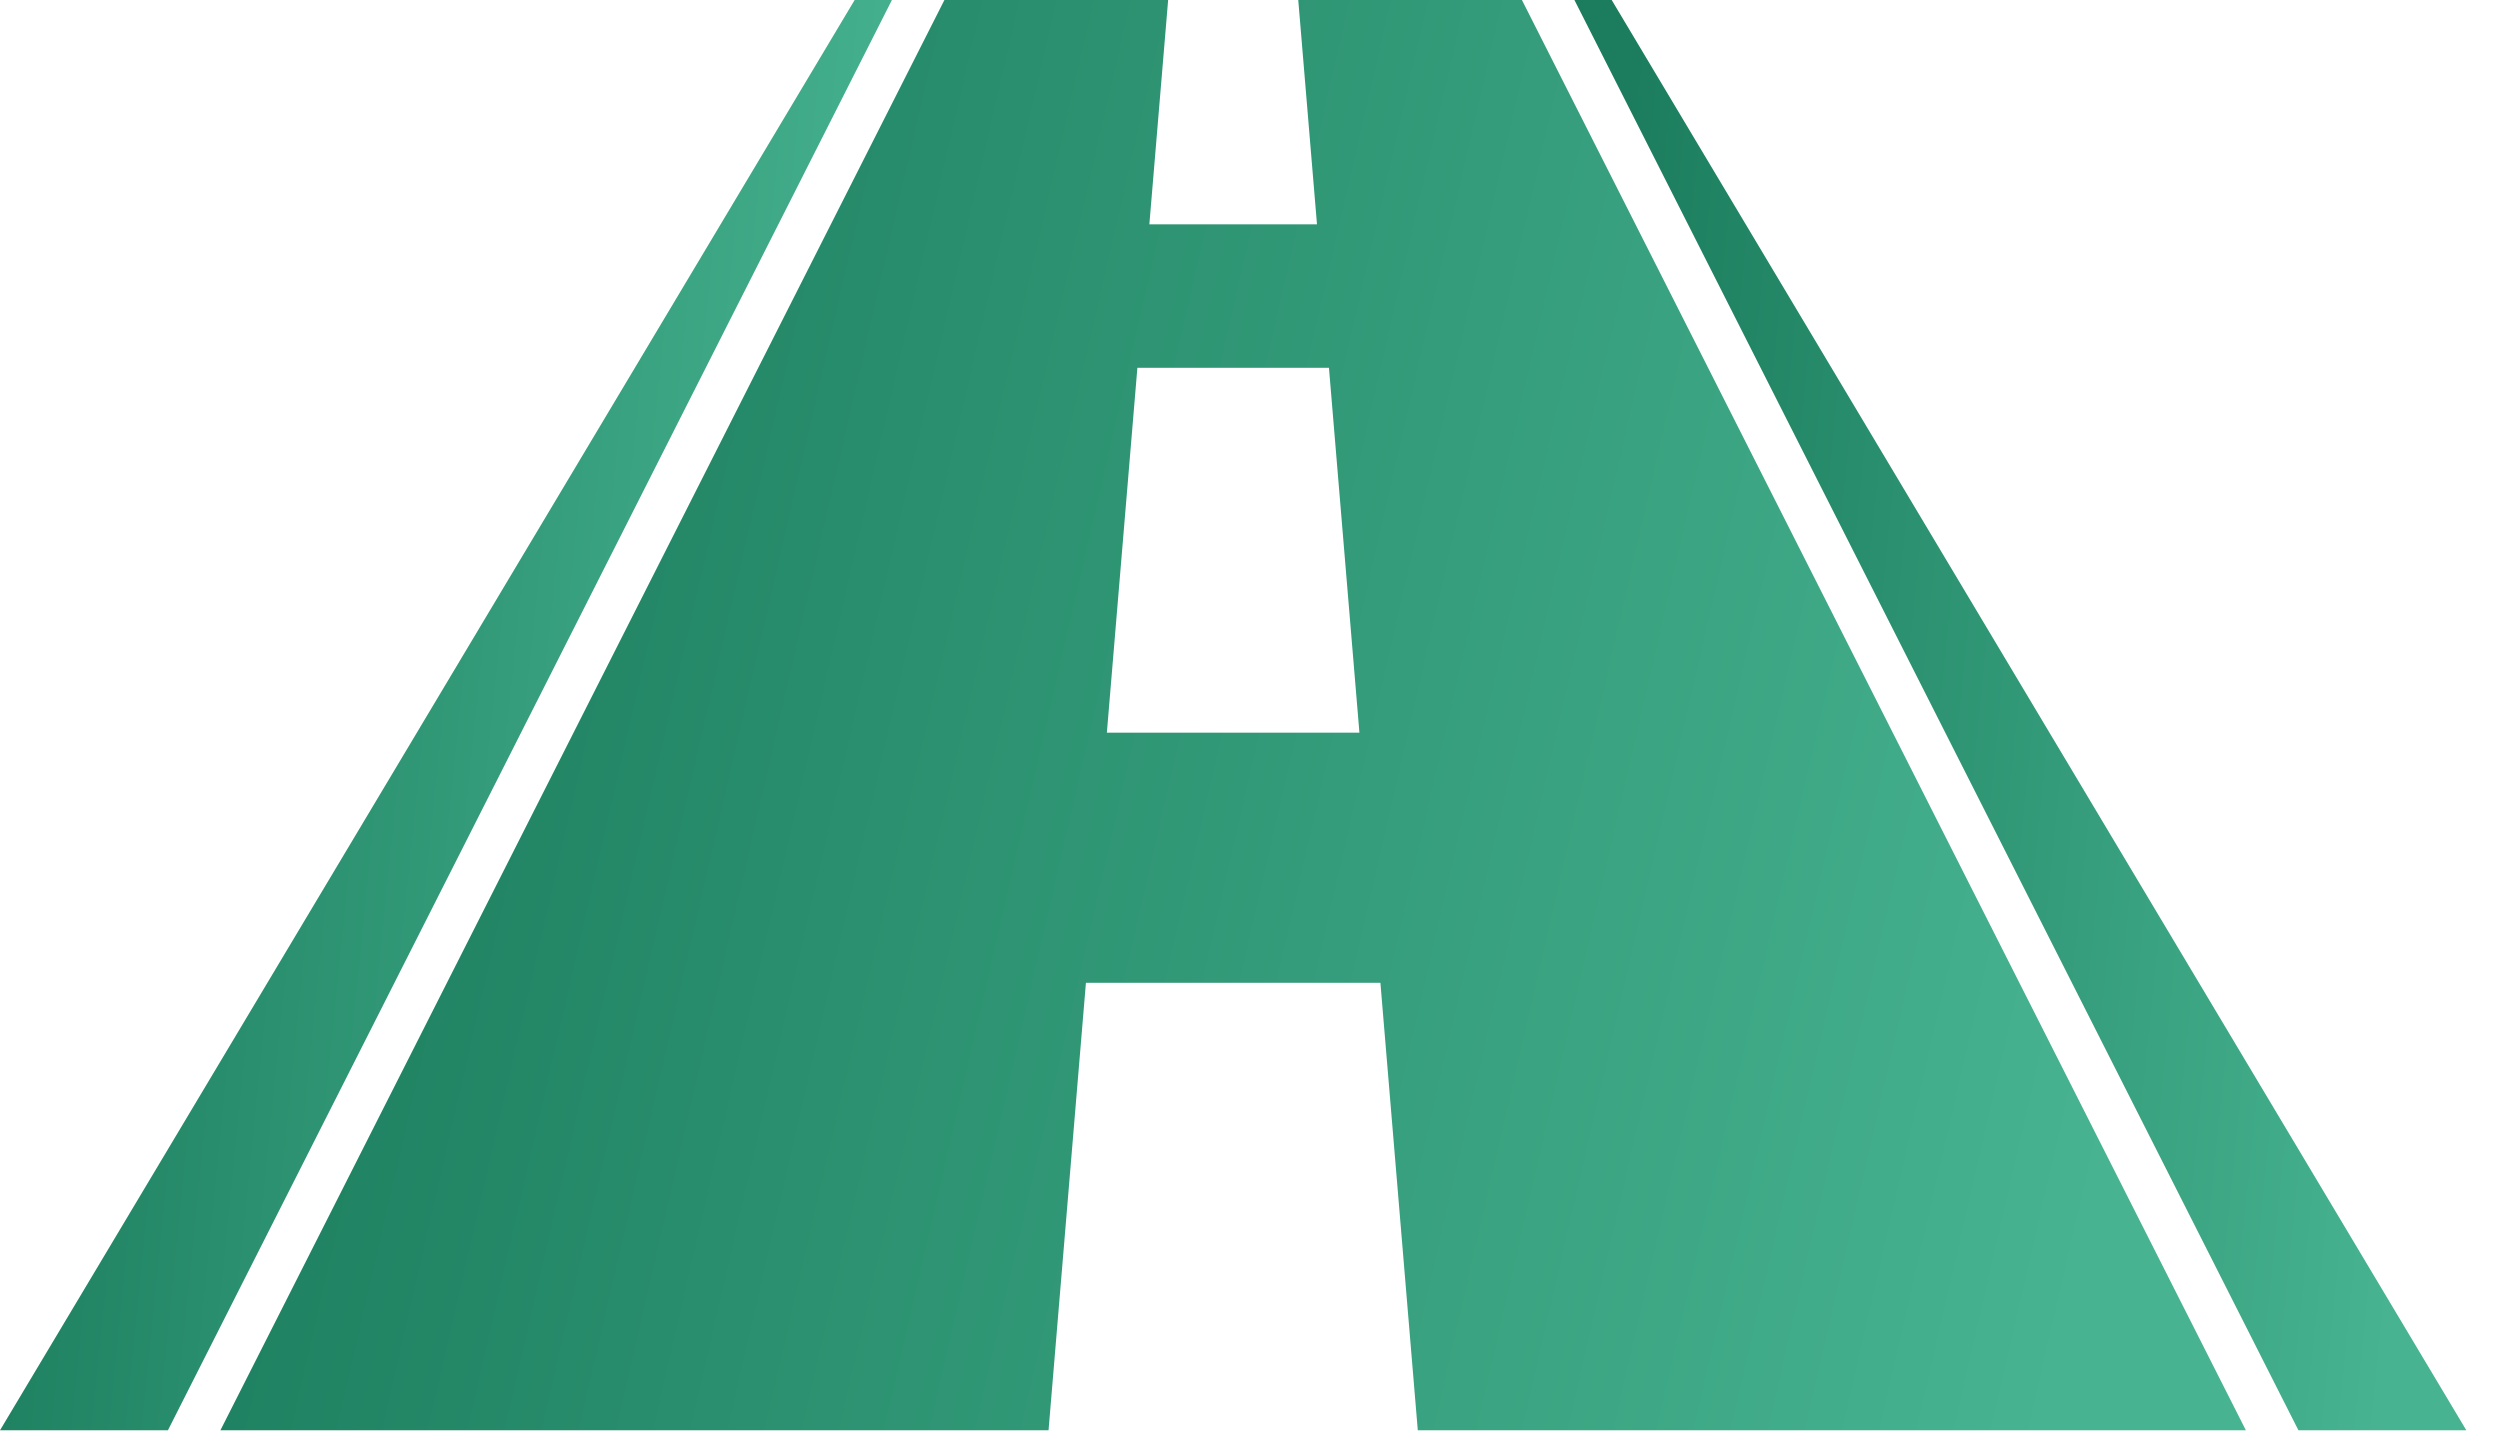
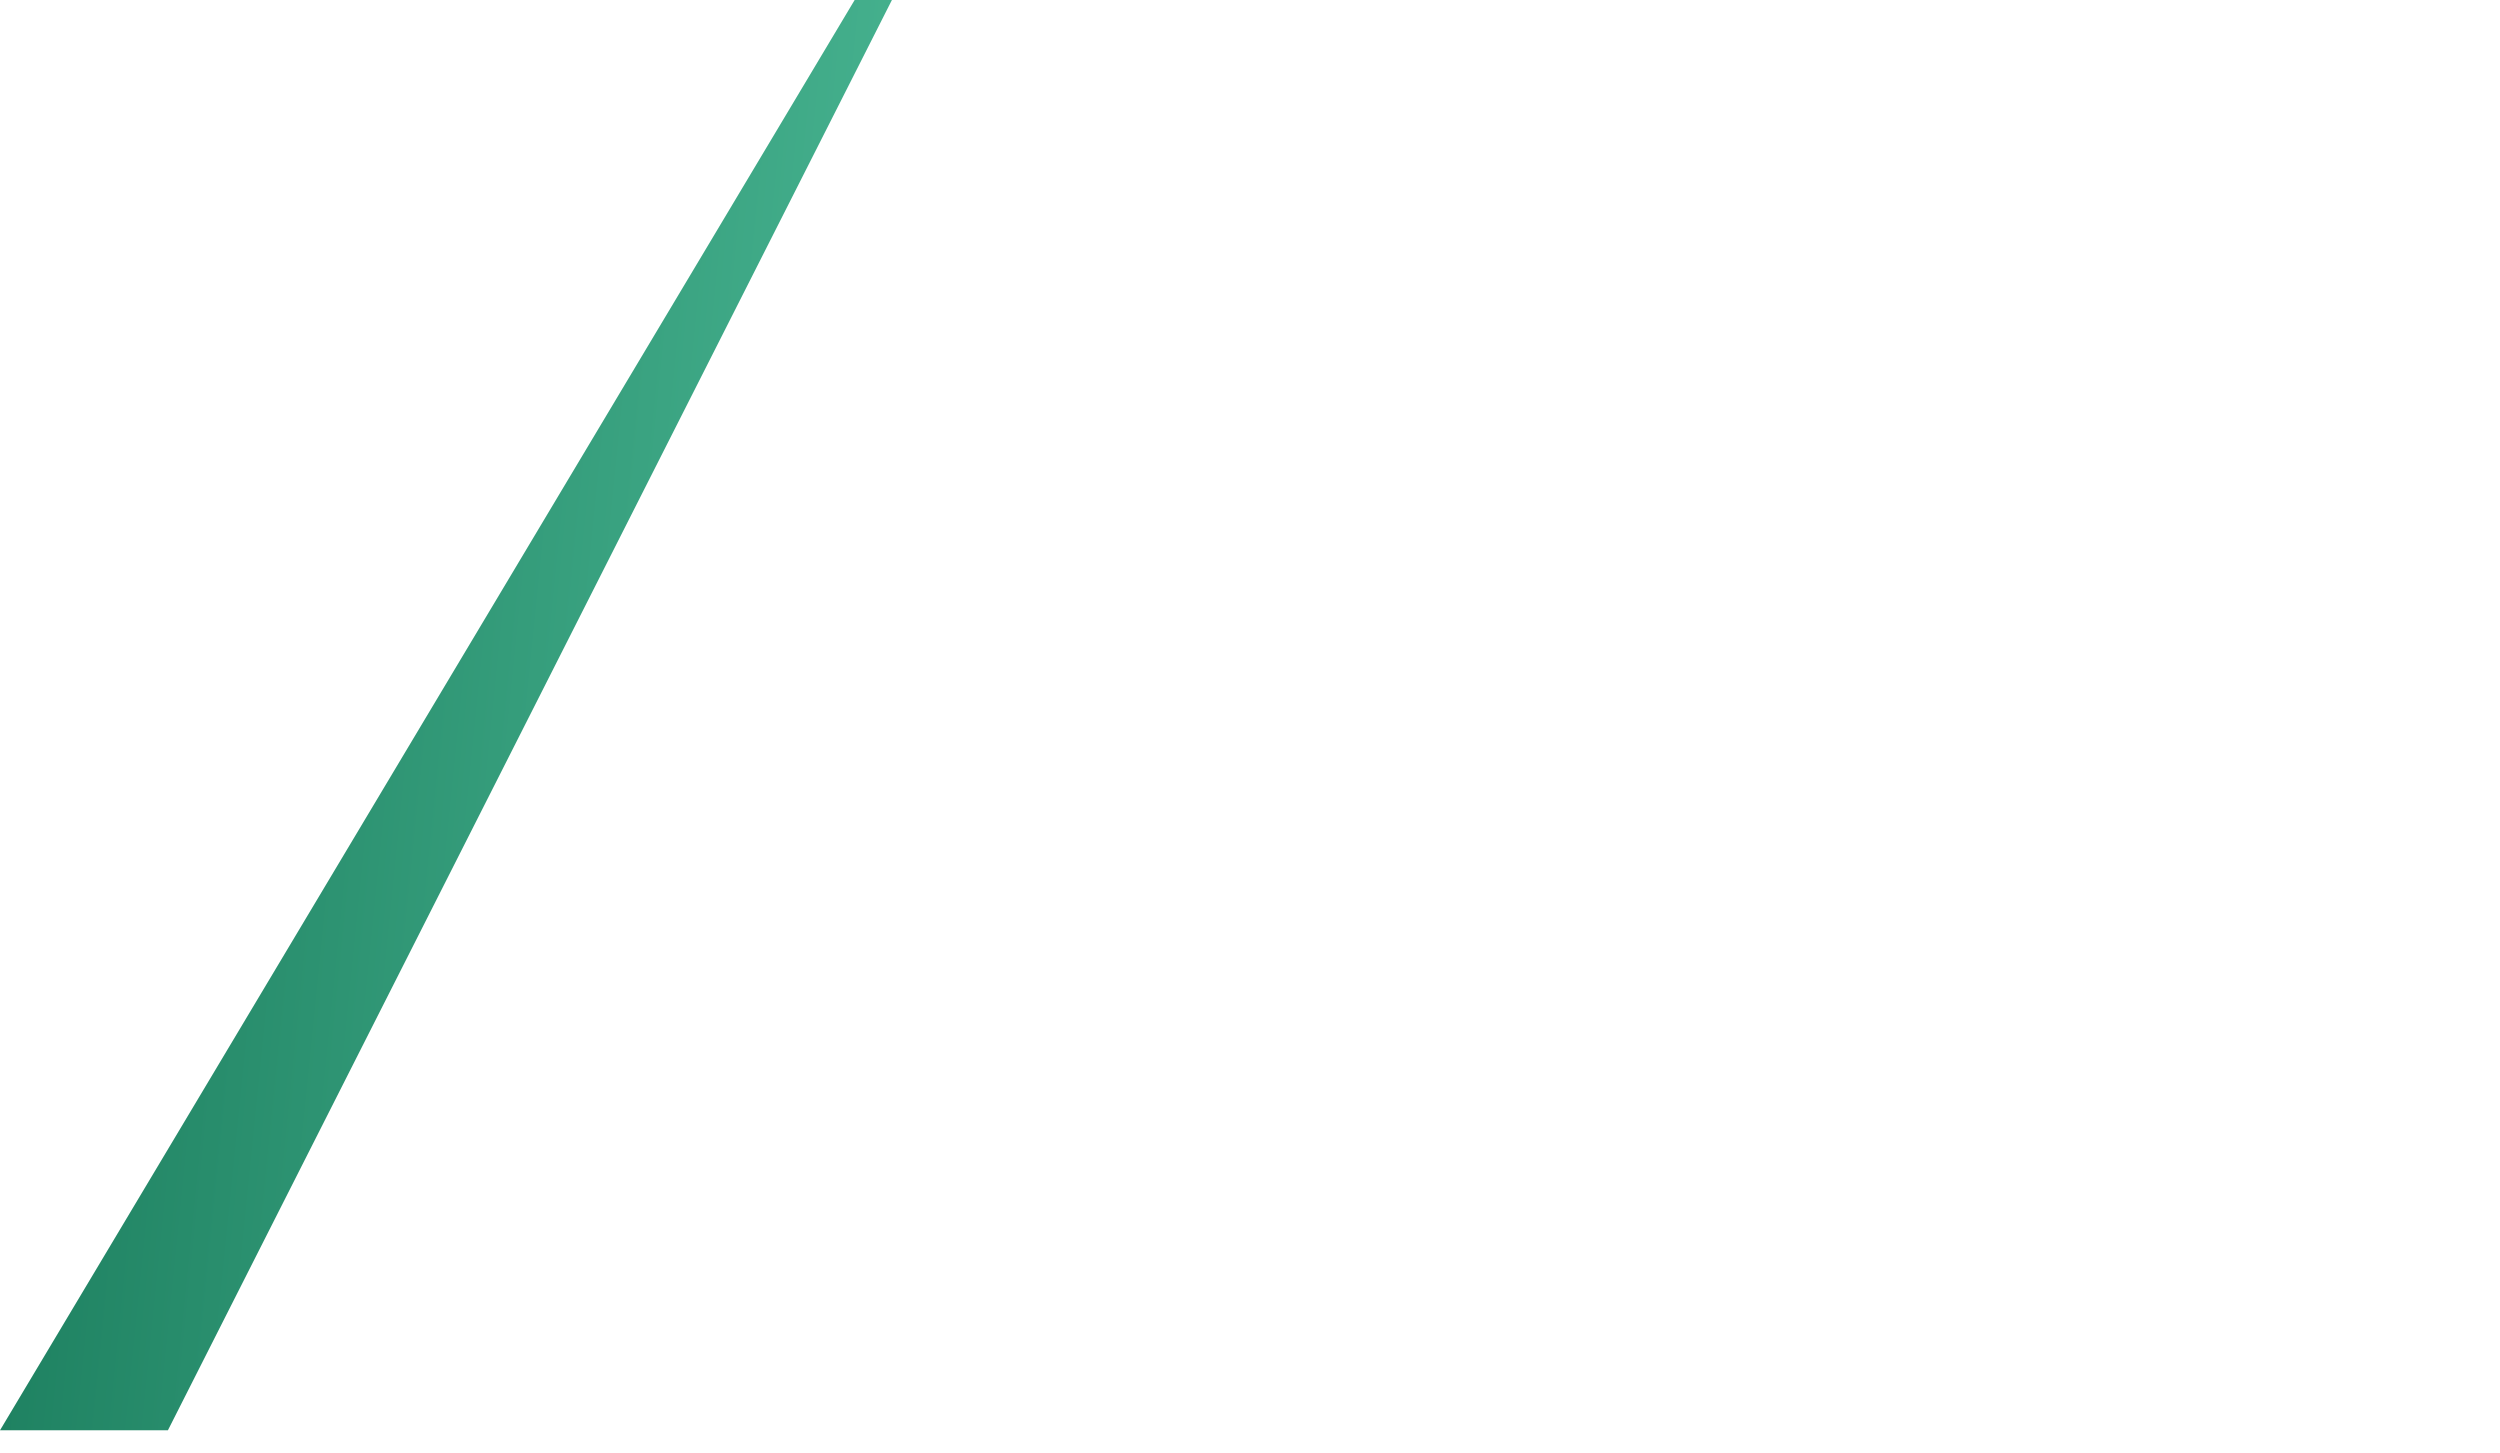
<svg xmlns="http://www.w3.org/2000/svg" width="43" height="25" viewBox="0 0 43 25" fill="none">
  <g id="Group 39190">
-     <path id="Vector" d="M42.421 24.601H39.533L27.08 0H27.721L42.421 24.601Z" fill="url(#paint0_linear_1_8871)" />
-     <path id="Vector_2" d="M18.678 16.904H23.743L24.386 24.601H38.629L26.177 0H22.33L22.652 3.858H19.769L20.092 0H16.244L3.791 24.601H18.035L18.678 16.904ZM19.563 6.326H22.858L23.382 12.602H19.038L19.563 6.326Z" fill="url(#paint1_linear_1_8871)" />
    <path id="Vector_3" d="M14.7 0H15.341L2.888 24.601H0L14.7 0Z" fill="url(#paint2_linear_1_8871)" />
  </g>
  <defs>
    <linearGradient id="paint0_linear_1_8871" x1="28.113" y1="0.938" x2="43.152" y2="2.463" gradientUnits="userSpaceOnUse">
      <stop stop-color="#1B7D5D" />
      <stop offset="1" stop-color="#47B390" />
    </linearGradient>
    <linearGradient id="paint1_linear_1_8871" x1="6.138" y1="0.938" x2="38.904" y2="8.482" gradientUnits="userSpaceOnUse">
      <stop stop-color="#1B7D5D" />
      <stop offset="1" stop-color="#47B390" />
    </linearGradient>
    <linearGradient id="paint2_linear_1_8871" x1="1.033" y1="0.938" x2="16.072" y2="2.463" gradientUnits="userSpaceOnUse">
      <stop stop-color="#1B7D5D" />
      <stop offset="1" stop-color="#47B390" />
    </linearGradient>
  </defs>
</svg>